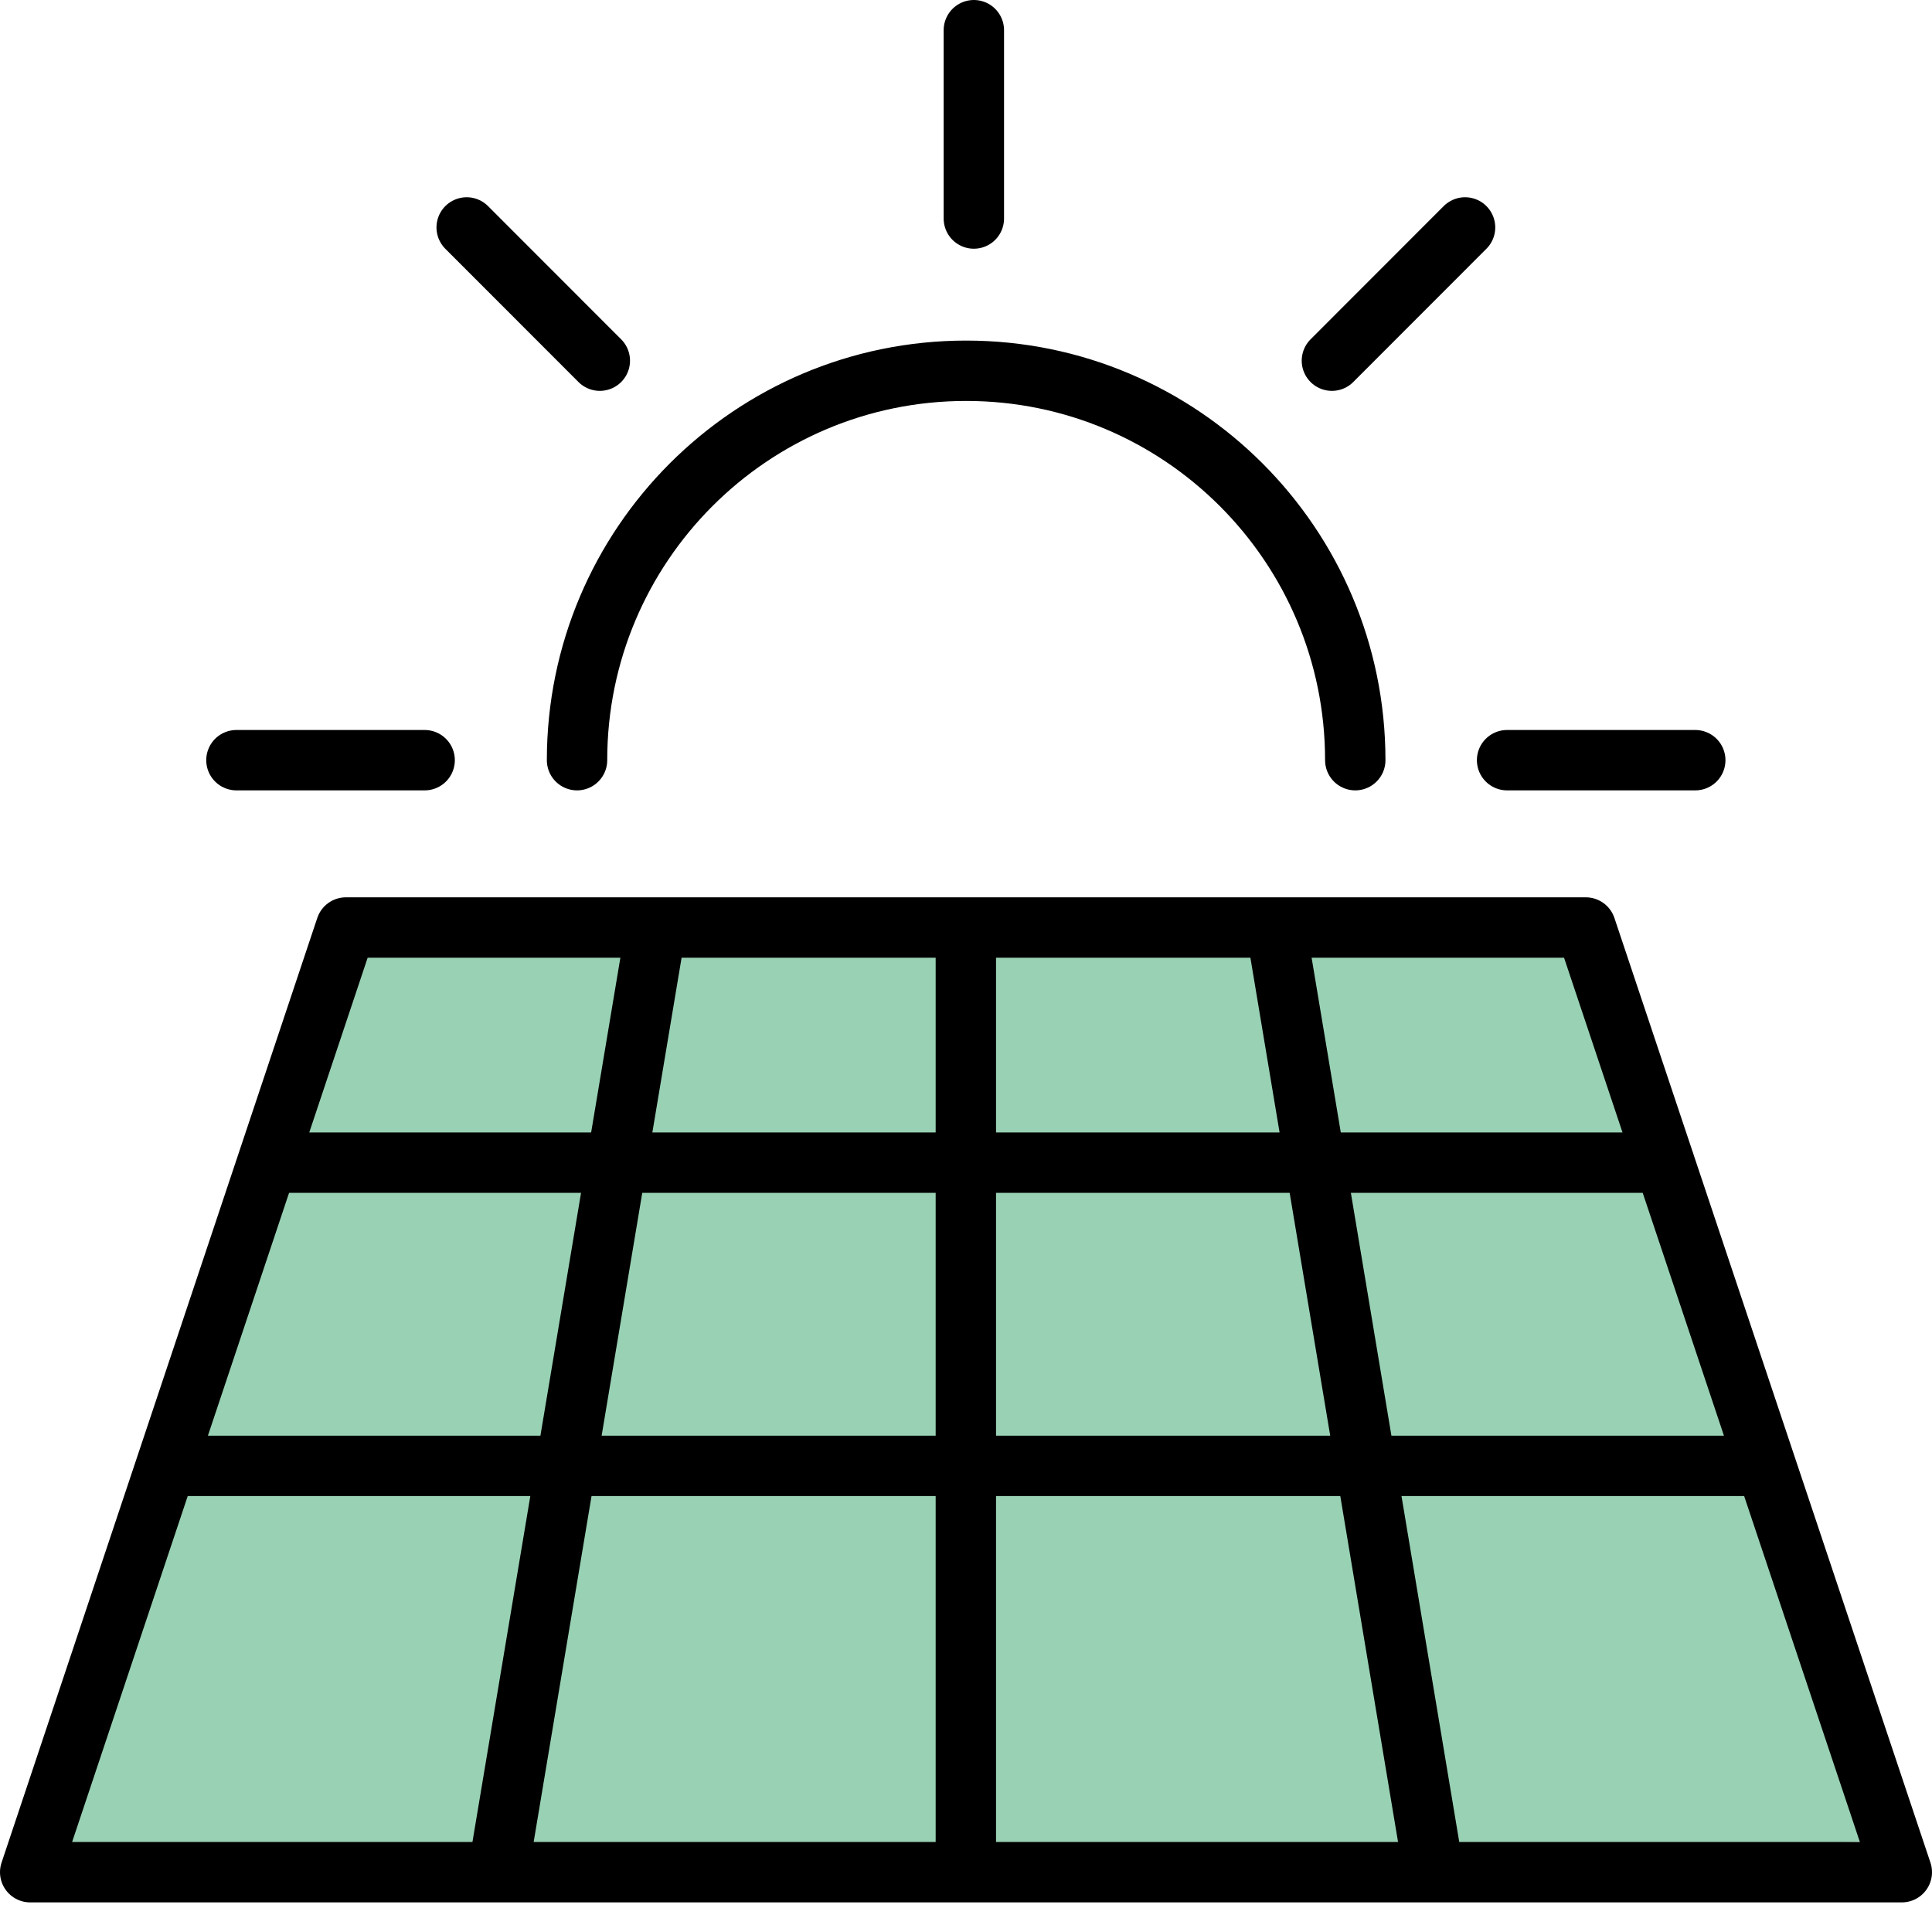
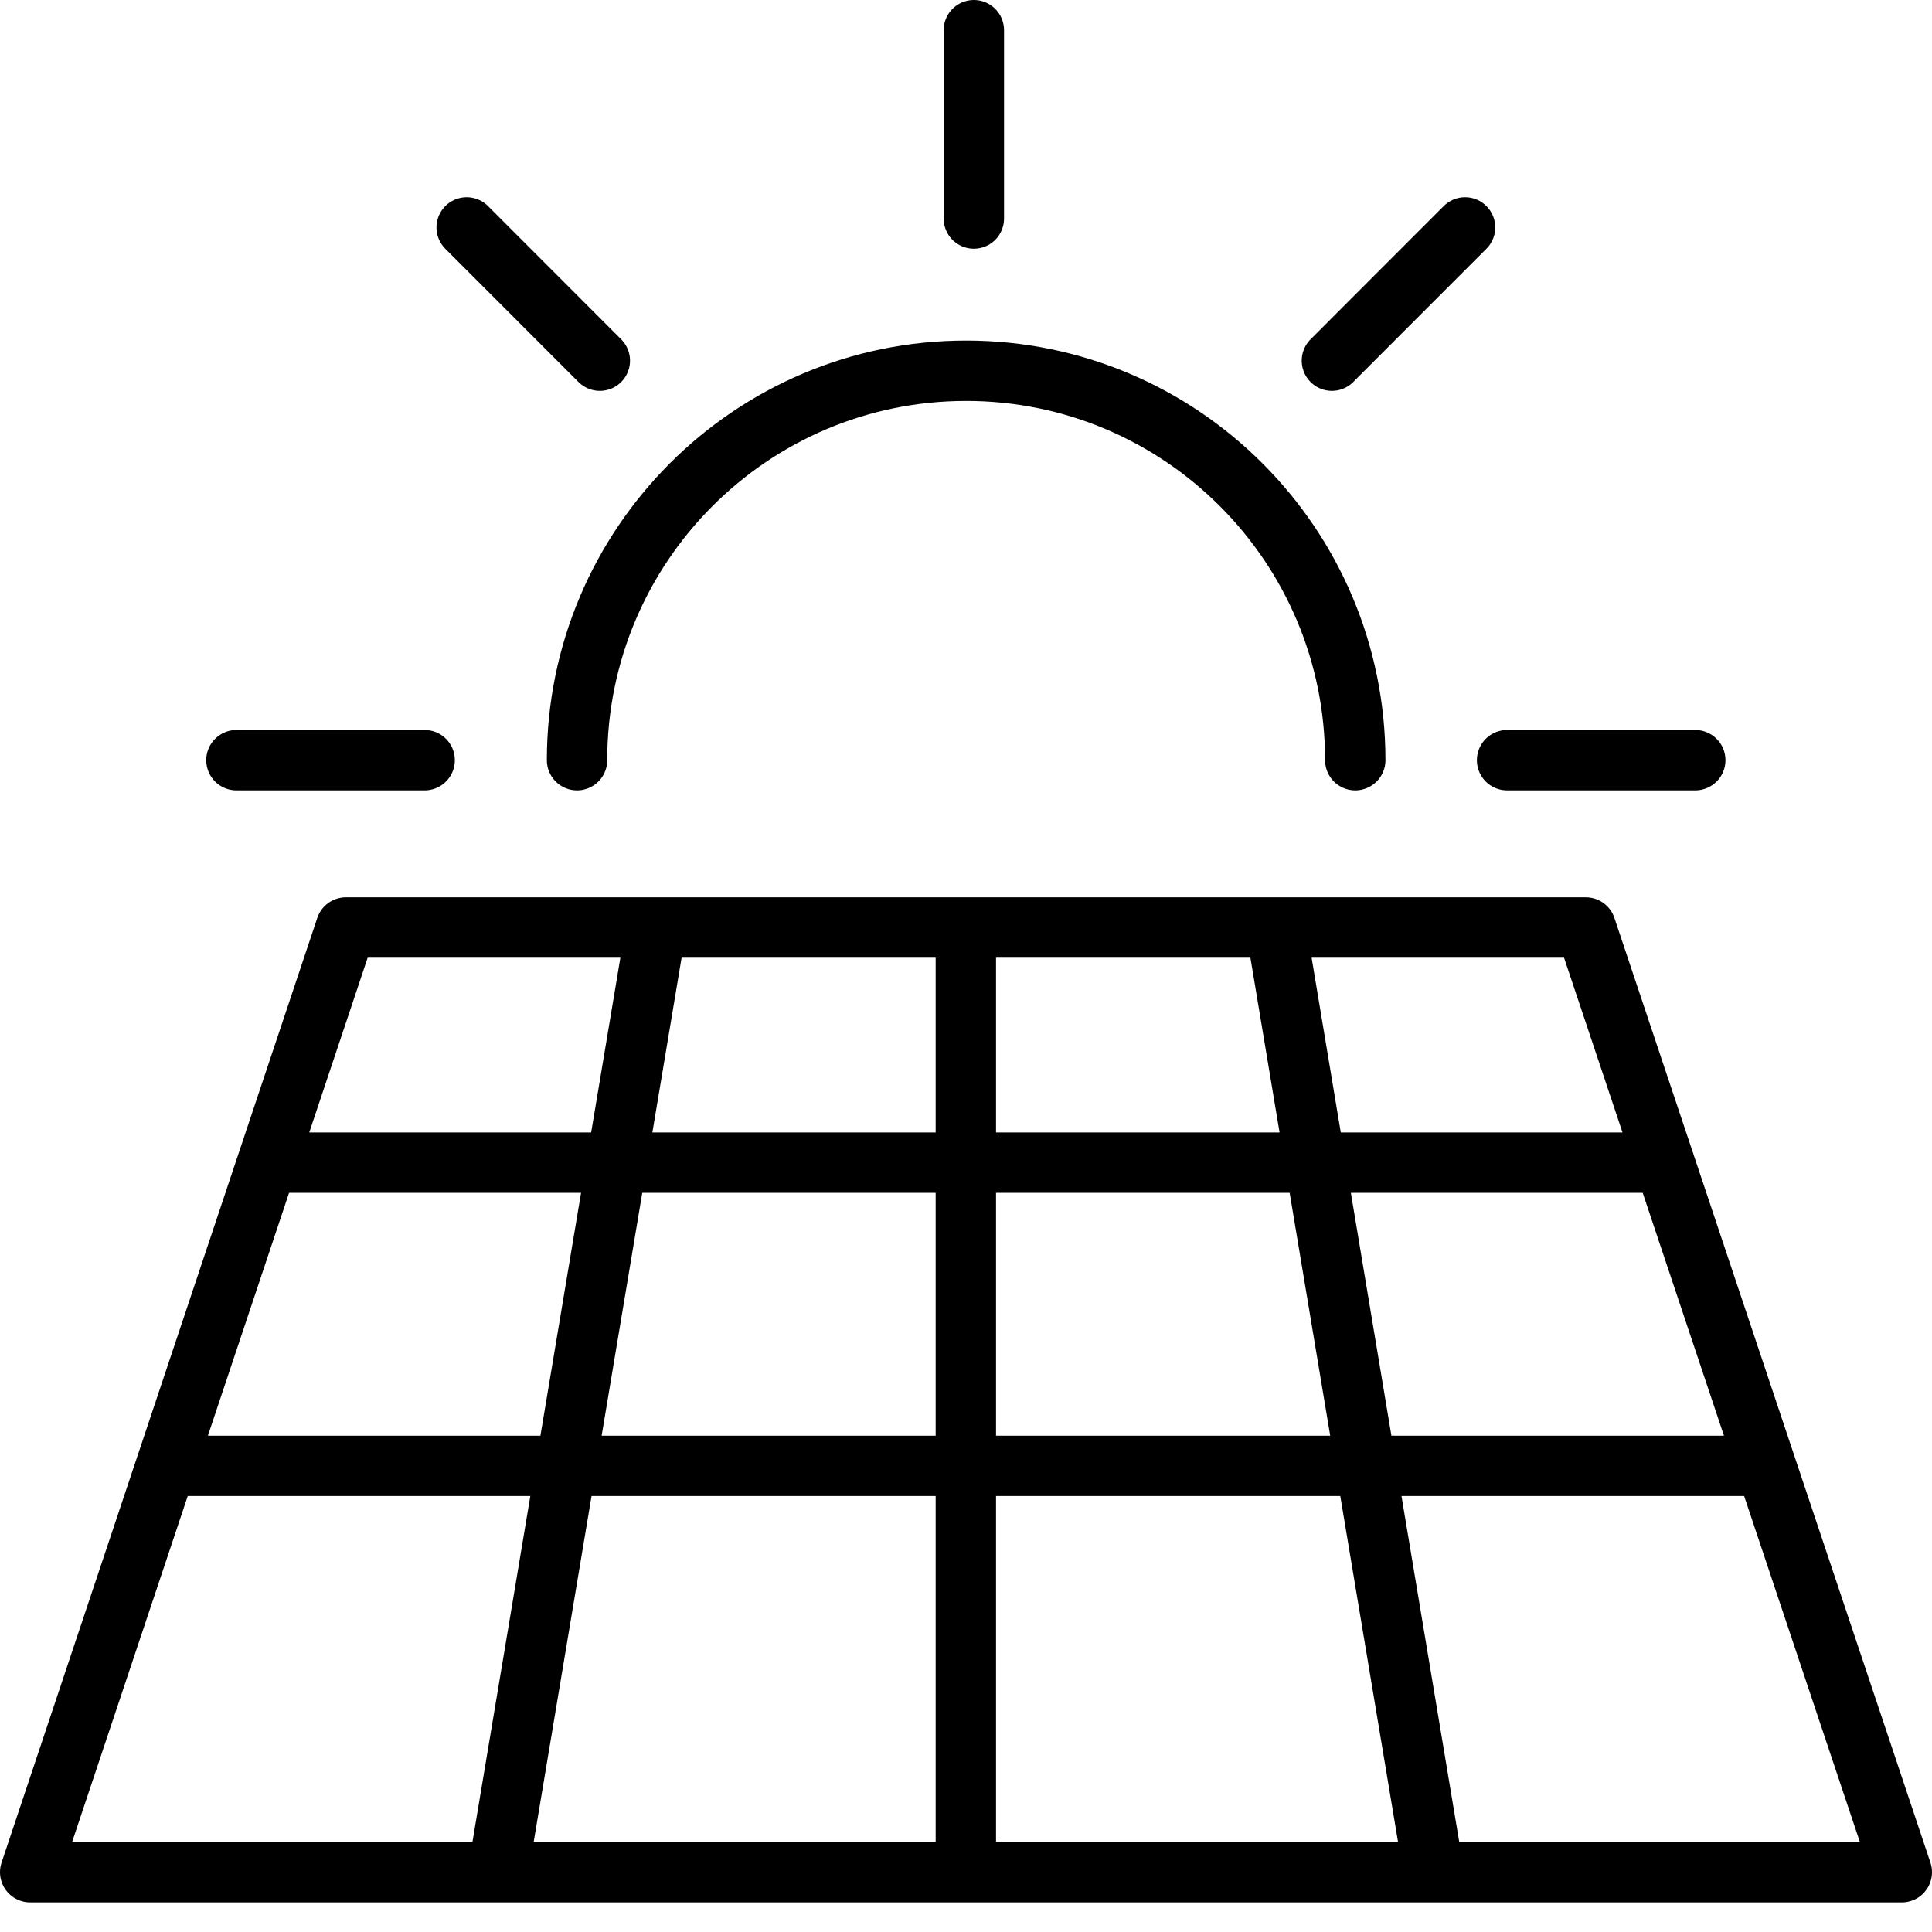
<svg xmlns="http://www.w3.org/2000/svg" width="64" height="64" viewBox="0 0 64 64" fill="none">
-   <path d="M11.014 31.509L1.52 63L61.982 61.001L52.988 31.509H11.014Z" fill="#99D1B4" />
  <path d="M8.861 38.514H55.139M5.499 48.559H58.491M16.497 62.019L21.732 30.725M31.995 62.019V30.725M47.493 62.019L42.268 30.725M19.115 25.182C19.115 18.06 24.888 12.282 32.005 12.282C39.121 12.282 44.895 18.06 44.895 25.182M32.26 1V7.239M15.459 7.534L19.87 11.948M7.832 25.182H14.067M48.532 7.534L44.121 11.948M56.158 25.182H49.924M11.459 30.725H52.531L63 62.019H1L11.459 30.725Z" stroke="black" stroke-width="2" stroke-linecap="round" stroke-linejoin="round" />
</svg>